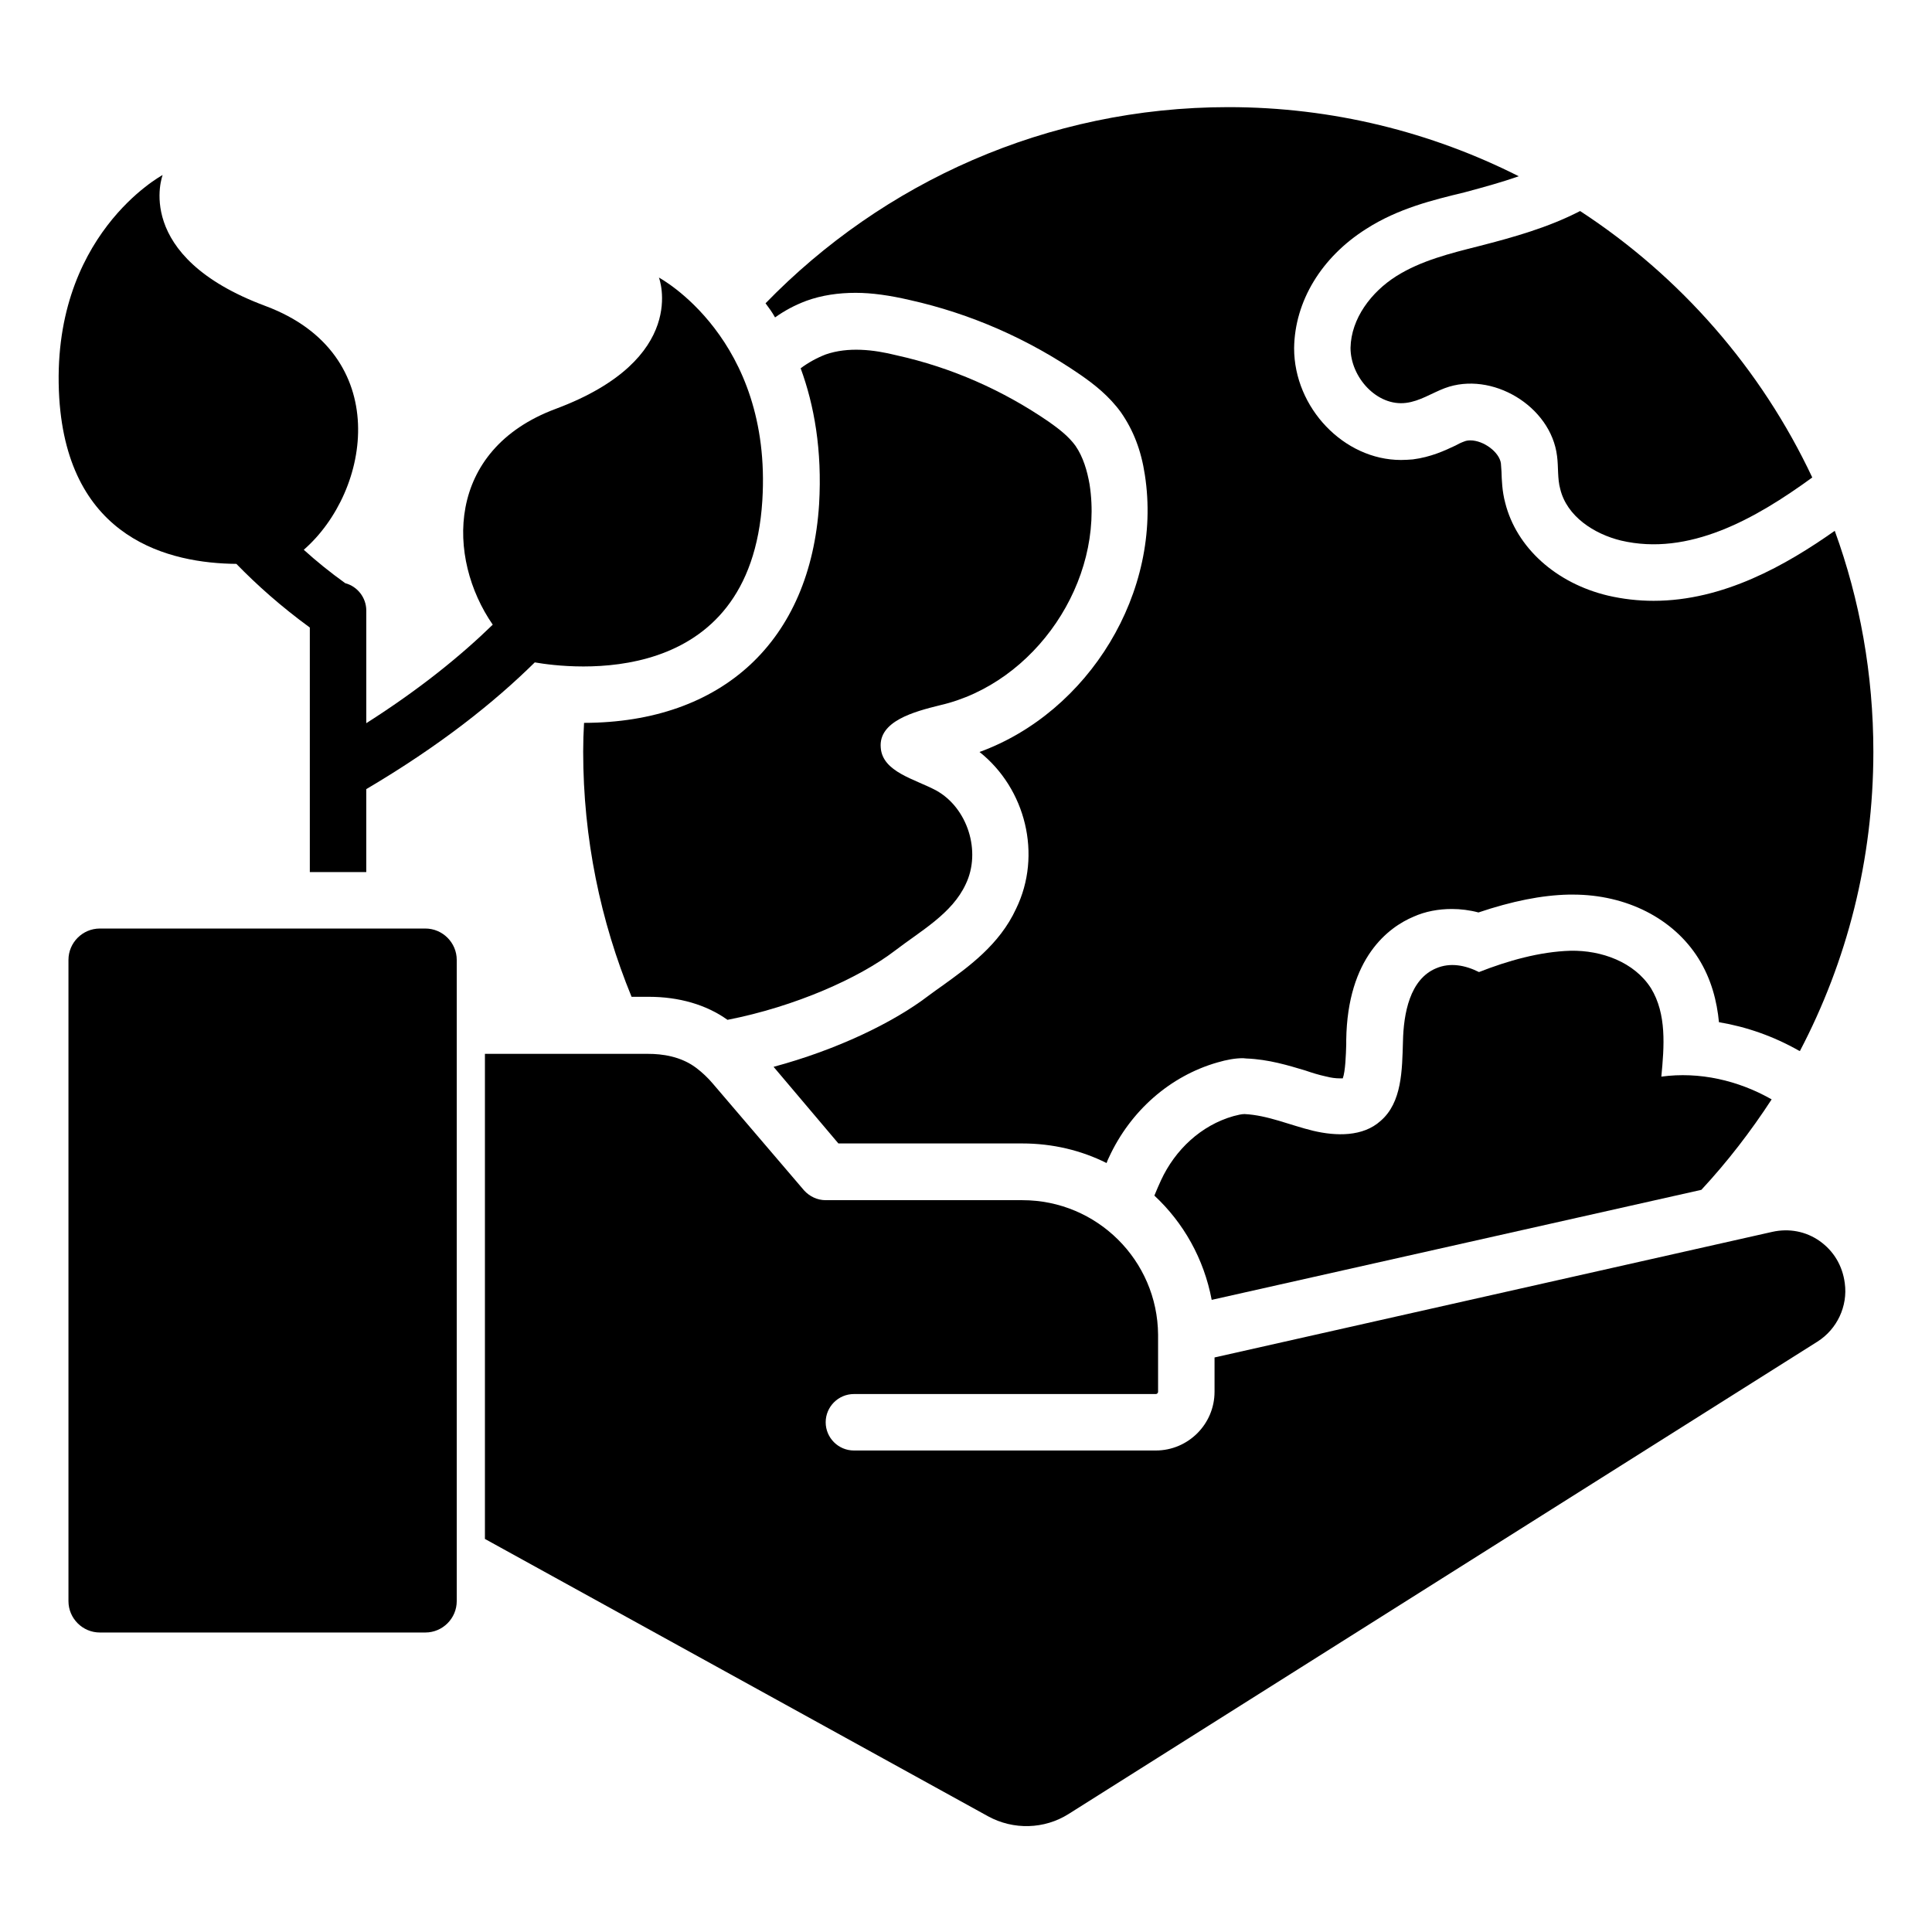
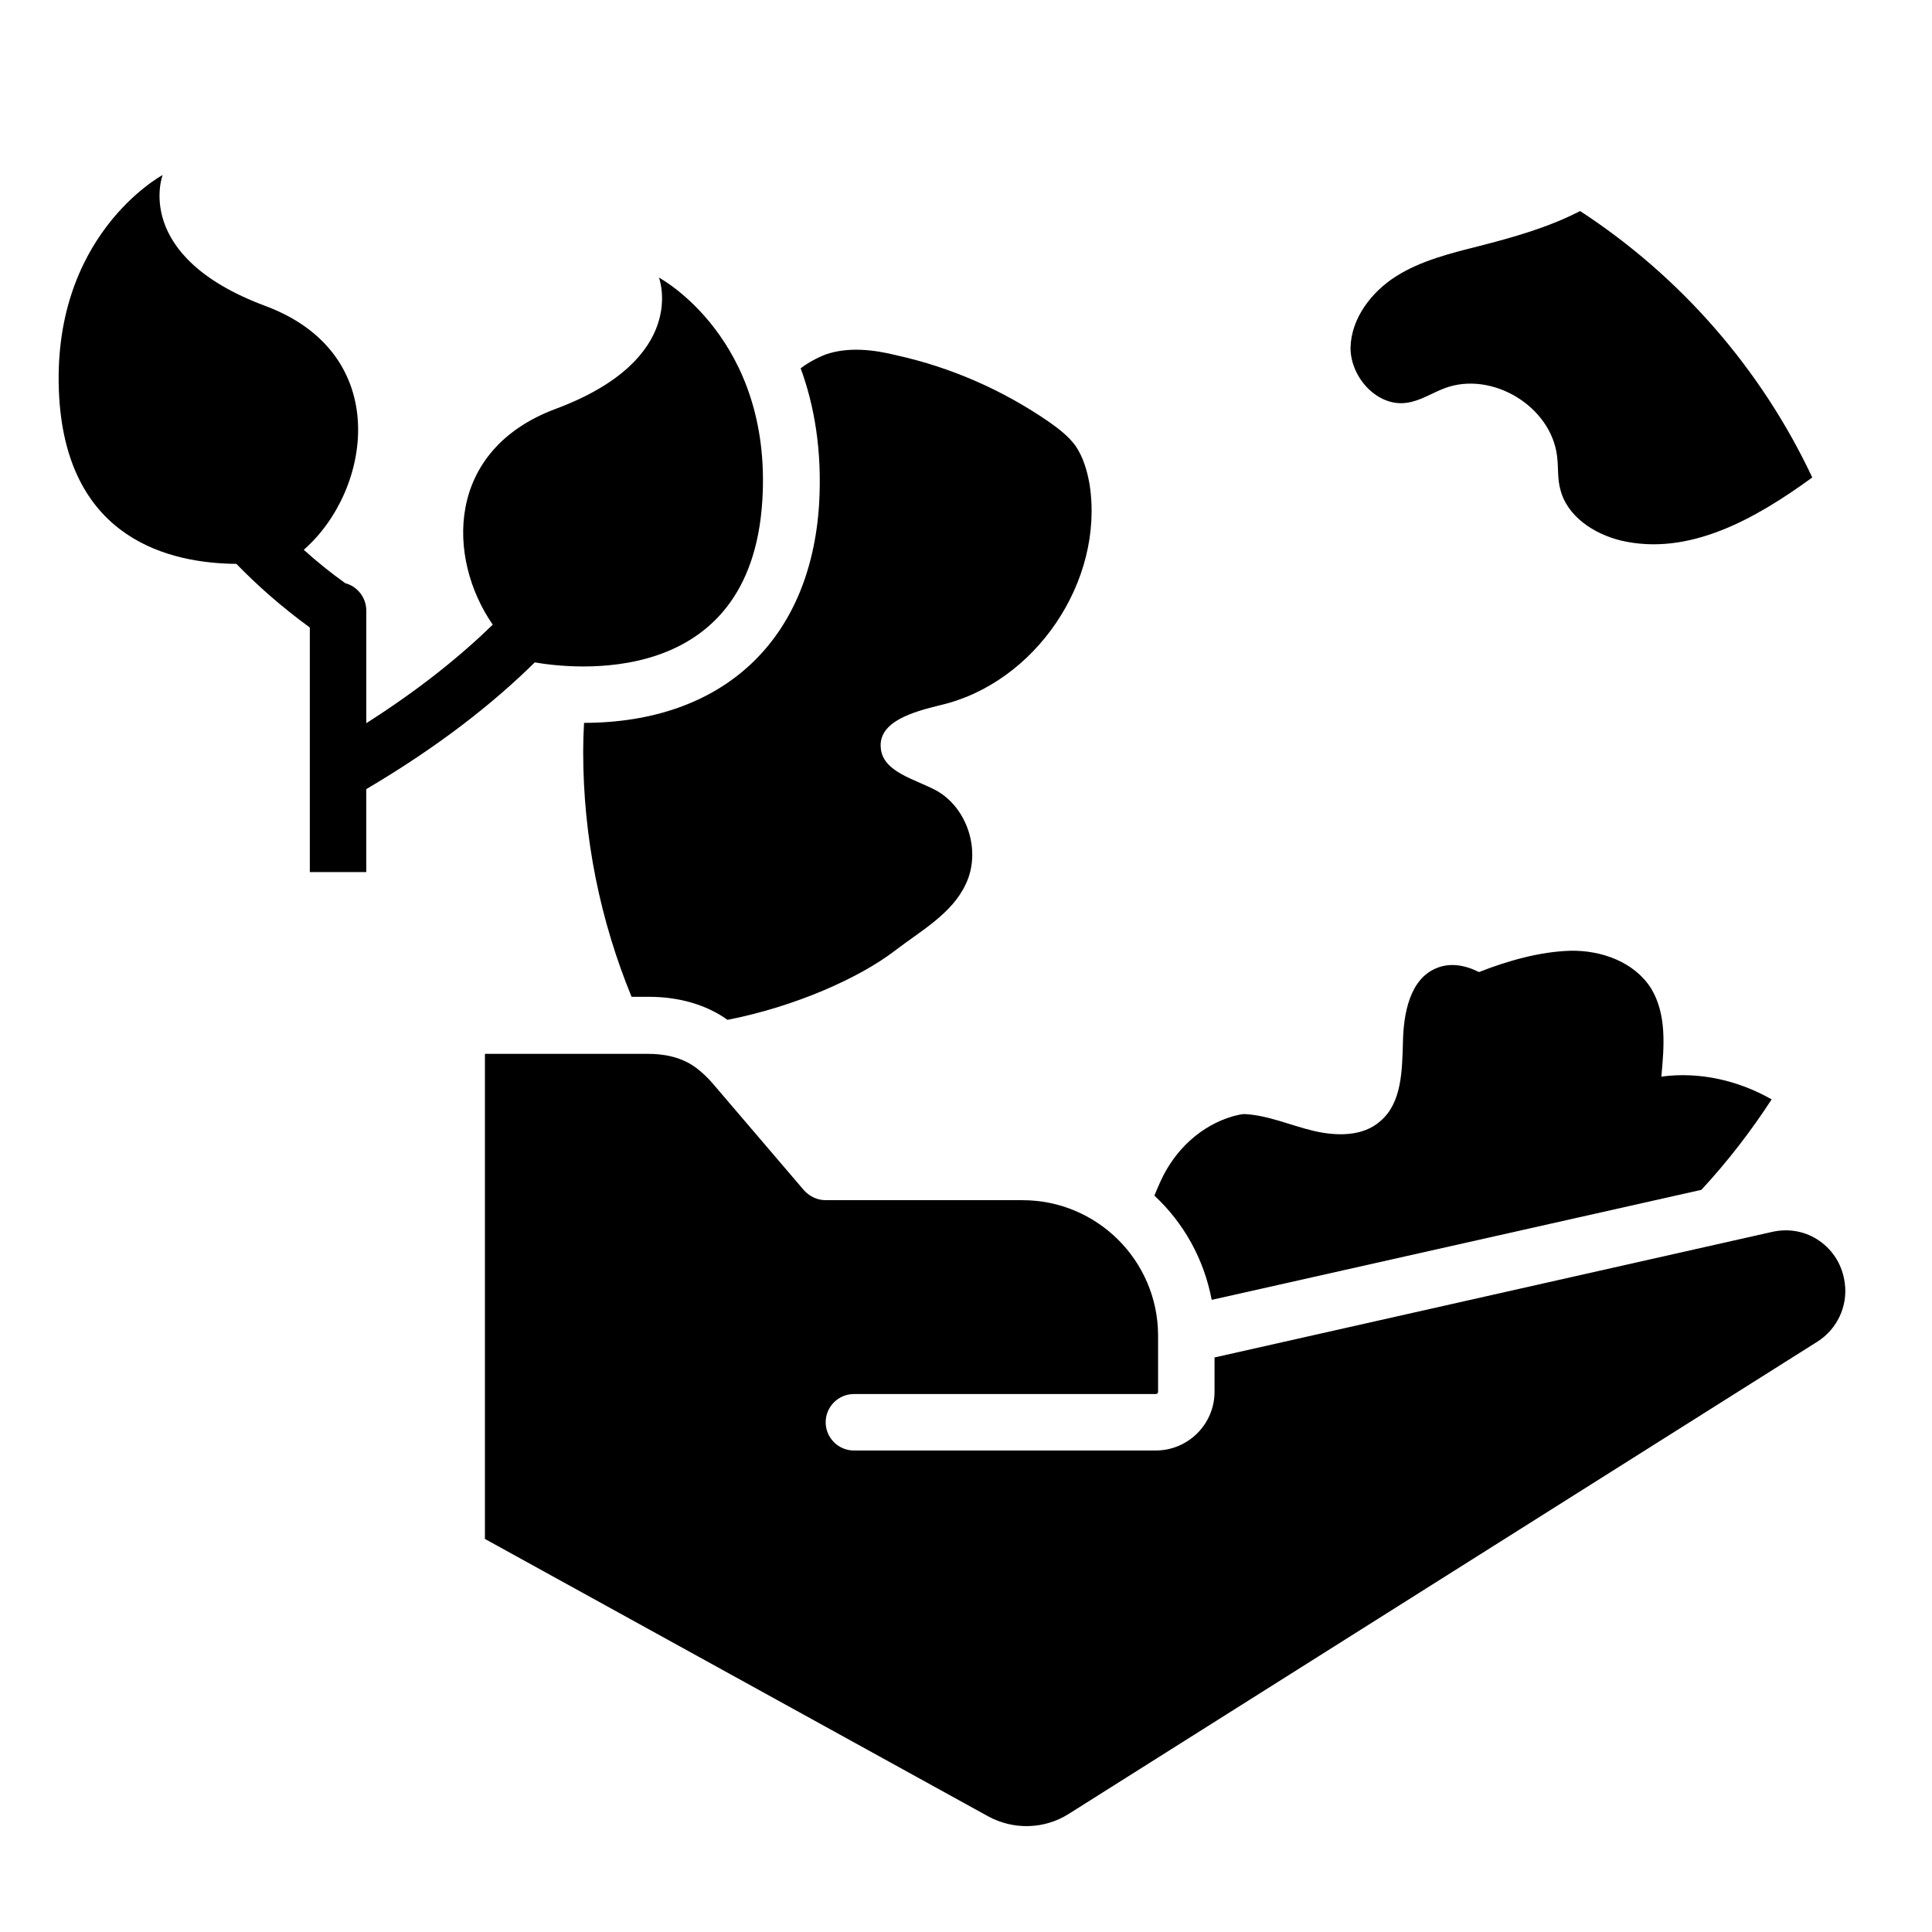
<svg xmlns="http://www.w3.org/2000/svg" fill="#000000" width="800px" height="800px" version="1.1" viewBox="144 144 512 512">
  <g>
-     <path d="m256.72 390.07h-86.258c-4.582 0-8.32 3.742-8.32 8.32v169.92c0 4.582 3.742 8.32 8.32 8.32h86.258c4.582 0 8.32-3.742 8.32-8.32v-169.92c0-4.578-3.742-8.32-8.32-8.32z" />
    <path d="m298.78 335.57c-0.152 2.519-0.23 5.113-0.23 7.633 0 22.977 4.582 44.887 12.824 64.961h4.582c7.938 0 15.191 2.062 20.84 6.106 17.938-3.512 34.887-11.07 44.352-18.32 6.871-5.266 15.191-9.848 18.777-17.633 4.199-8.703 0.457-20.23-7.785-24.809-5.648-3.055-14.273-4.887-14.734-11.375-0.609-7.023 8.855-9.543 15.648-11.223 25.344-5.801 43.664-32.977 39.695-58.547-0.609-3.512-1.68-7.25-3.742-10.23-1.832-2.519-4.426-4.504-7.023-6.336-12.215-8.398-25.879-14.426-40.383-17.633-6.106-1.527-12.824-2.289-18.777-0.23-2.367 0.918-4.582 2.137-6.641 3.664 3.586 9.77 5.727 21.68 4.887 36.031-2.289 36.188-25.57 57.867-62.289 57.941z" />
    <path d="m514.04 217.18c-6.641 4.199-11.984 11.223-12.137 19.008 0 7.785 7.023 15.574 14.734 14.578 3.664-0.457 6.793-2.594 10.23-3.894 12.441-4.656 28.168 4.734 29.77 18.016 0.383 2.902 0.078 5.953 0.84 8.703 1.754 7.25 8.93 11.91 16.105 13.664 17.938 4.199 35.496-5.648 50.688-16.719-13.586-28.855-34.961-53.281-61.527-70.609-8.398 4.352-17.633 6.945-26.871 9.312-7.559 1.91-15.266 3.82-21.832 7.941z" />
    <path d="m581.52 405.88c-4.426-6.945-13.129-10.078-21.297-9.922-8.168 0.23-16.719 2.672-24.273 5.648-3.664-1.832-7.633-2.594-11.375-0.992-6.945 2.902-8.625 11.91-8.777 19.465-0.23 7.481-0.23 16.105-5.953 20.992-4.656 4.199-11.754 4.047-17.863 2.594-6.031-1.449-11.984-4.121-18.168-4.426-0.762 0-1.754 0.23-2.902 0.535-8.625 2.441-15.496 8.93-19.238 17.023-0.609 1.297-1.145 2.594-1.754 4.047 7.711 7.176 13.129 16.719 15.191 27.633l129.77-29.16c6.871-7.406 13.055-15.418 18.625-23.969-8.855-5.039-19.16-7.406-29.234-6.031 0.762-8.016 1.449-16.566-2.75-23.438z" />
    <path d="m206.64 293.43c5.418 5.574 11.832 11.297 19.465 16.871v64.809h14.961v-21.984c19.543-11.527 33.895-22.977 44.656-33.586 9.238 1.602 57.176 7.633 60.305-42.898 2.672-43.055-27.402-59.082-27.402-59.082s8.246 21.527-27.402 34.809c-29.234 10.914-28.855 39.543-16.641 57.176-8.398 8.168-19.238 17.023-33.512 26.105v-29.848c0-3.434-2.367-6.414-5.574-7.25-4.047-2.902-7.711-5.879-10.992-8.855 17.938-15.648 23.738-51.906-10.078-64.578-35.57-13.211-27.324-34.738-27.324-34.738s-30 16.031-27.402 59.082c2.363 37.559 29.387 43.816 46.941 43.969z" />
-     <path d="m357.63 223.74c4.199-1.527 8.625-2.137 13.129-2.137 4.352 0 9.082 0.688 14.352 1.91 16.031 3.586 31.297 10.23 45.266 19.848 3.512 2.441 7.481 5.496 10.688 9.922 3.281 4.734 5.344 10 6.336 16.566 4.809 30.992-14.887 62.898-43.816 73.434 12.215 9.695 16.641 27.25 9.695 41.527-4.426 9.617-12.746 15.496-19.391 20.305-1.297 0.918-2.594 1.832-3.816 2.75-9.391 7.176-24.352 14.352-41.066 18.855l17.176 20.305h48.703c8.09 0 15.648 1.832 22.367 5.191 0.152-0.457 0.383-0.992 0.609-1.449 5.727-12.441 16.258-21.602 28.703-25.191 2.594-0.762 4.809-1.145 6.871-1.145l0.84 0.078c5.953 0.23 11.145 1.832 15.727 3.207 1.754 0.609 3.512 1.145 5.266 1.527 1.449 0.383 2.672 0.535 3.816 0.535h0.762c0.688-1.832 0.84-6.258 0.918-9.008v-1.145c0.305-21.906 11.297-29.922 17.785-32.672 3.207-1.449 6.719-2.062 10.23-2.062 2.289 0 4.734 0.305 7.023 0.918 8.855-2.977 16.719-4.582 23.969-4.734h1.07c14.199 0 26.641 6.336 33.281 16.945 3.434 5.496 4.887 11.375 5.418 16.871 7.328 1.223 14.504 3.742 21.223 7.559l0.23 0.078c12.441-23.738 19.465-50.609 19.465-79.312 0-20.535-3.586-40.305-10.23-58.547-12.902 9.082-29.465 18.551-48.016 18.551-4.047 0-8.09-0.457-12.062-1.375-13.816-3.281-24.273-12.746-27.25-24.578-0.84-3.129-0.918-6.106-0.992-8.32-0.078-0.762-0.078-1.449-0.152-2.137-0.383-2.977-4.582-6.106-8.09-6.106-0.609 0-1.145 0.078-1.68 0.305-0.84 0.305-1.602 0.688-2.289 1.07-2.75 1.297-6.488 3.055-11.297 3.664-0.992 0.078-2.062 0.152-3.129 0.152-15.113 0-28.32-13.816-28.32-29.617 0.152-12.441 7.25-24.121 19.082-31.602 8.551-5.496 17.863-7.711 26.031-9.695 5.418-1.449 10.078-2.75 14.426-4.273-23.129-11.68-49.312-18.32-76.945-18.32-48.168 0-91.602 20-122.67 51.984 0.918 1.223 1.754 2.367 2.519 3.742 2.512-1.781 5.184-3.231 8.238-4.375z" />
    <path d="m626.25 472.9c-3.664-2.594-8.168-3.434-12.594-2.441l-147.79 33.281v9.082c0 8.625-7.023 15.574-15.574 15.574h-79.996c-4.121 0-7.481-3.359-7.481-7.481 0-4.121 3.359-7.481 7.481-7.481h80c0.383 0 0.609-0.305 0.609-0.609v-14.887-0.23c-0.152-19.695-16.184-35.648-35.953-35.648h-52.137c-2.215 0-4.273-0.992-5.727-2.594l-24.199-28.32c-1.297-1.527-2.75-2.902-4.352-4.121-4.121-3.129-9.16-3.742-12.746-3.742h-43.281v128.55l133.36 73.512c6.719 3.664 14.887 3.434 21.297-0.609l198.47-125.19c5.191-3.281 8.09-9.391 7.25-15.496-0.605-4.66-2.973-8.555-6.637-11.148z" />
  </g>
</svg>